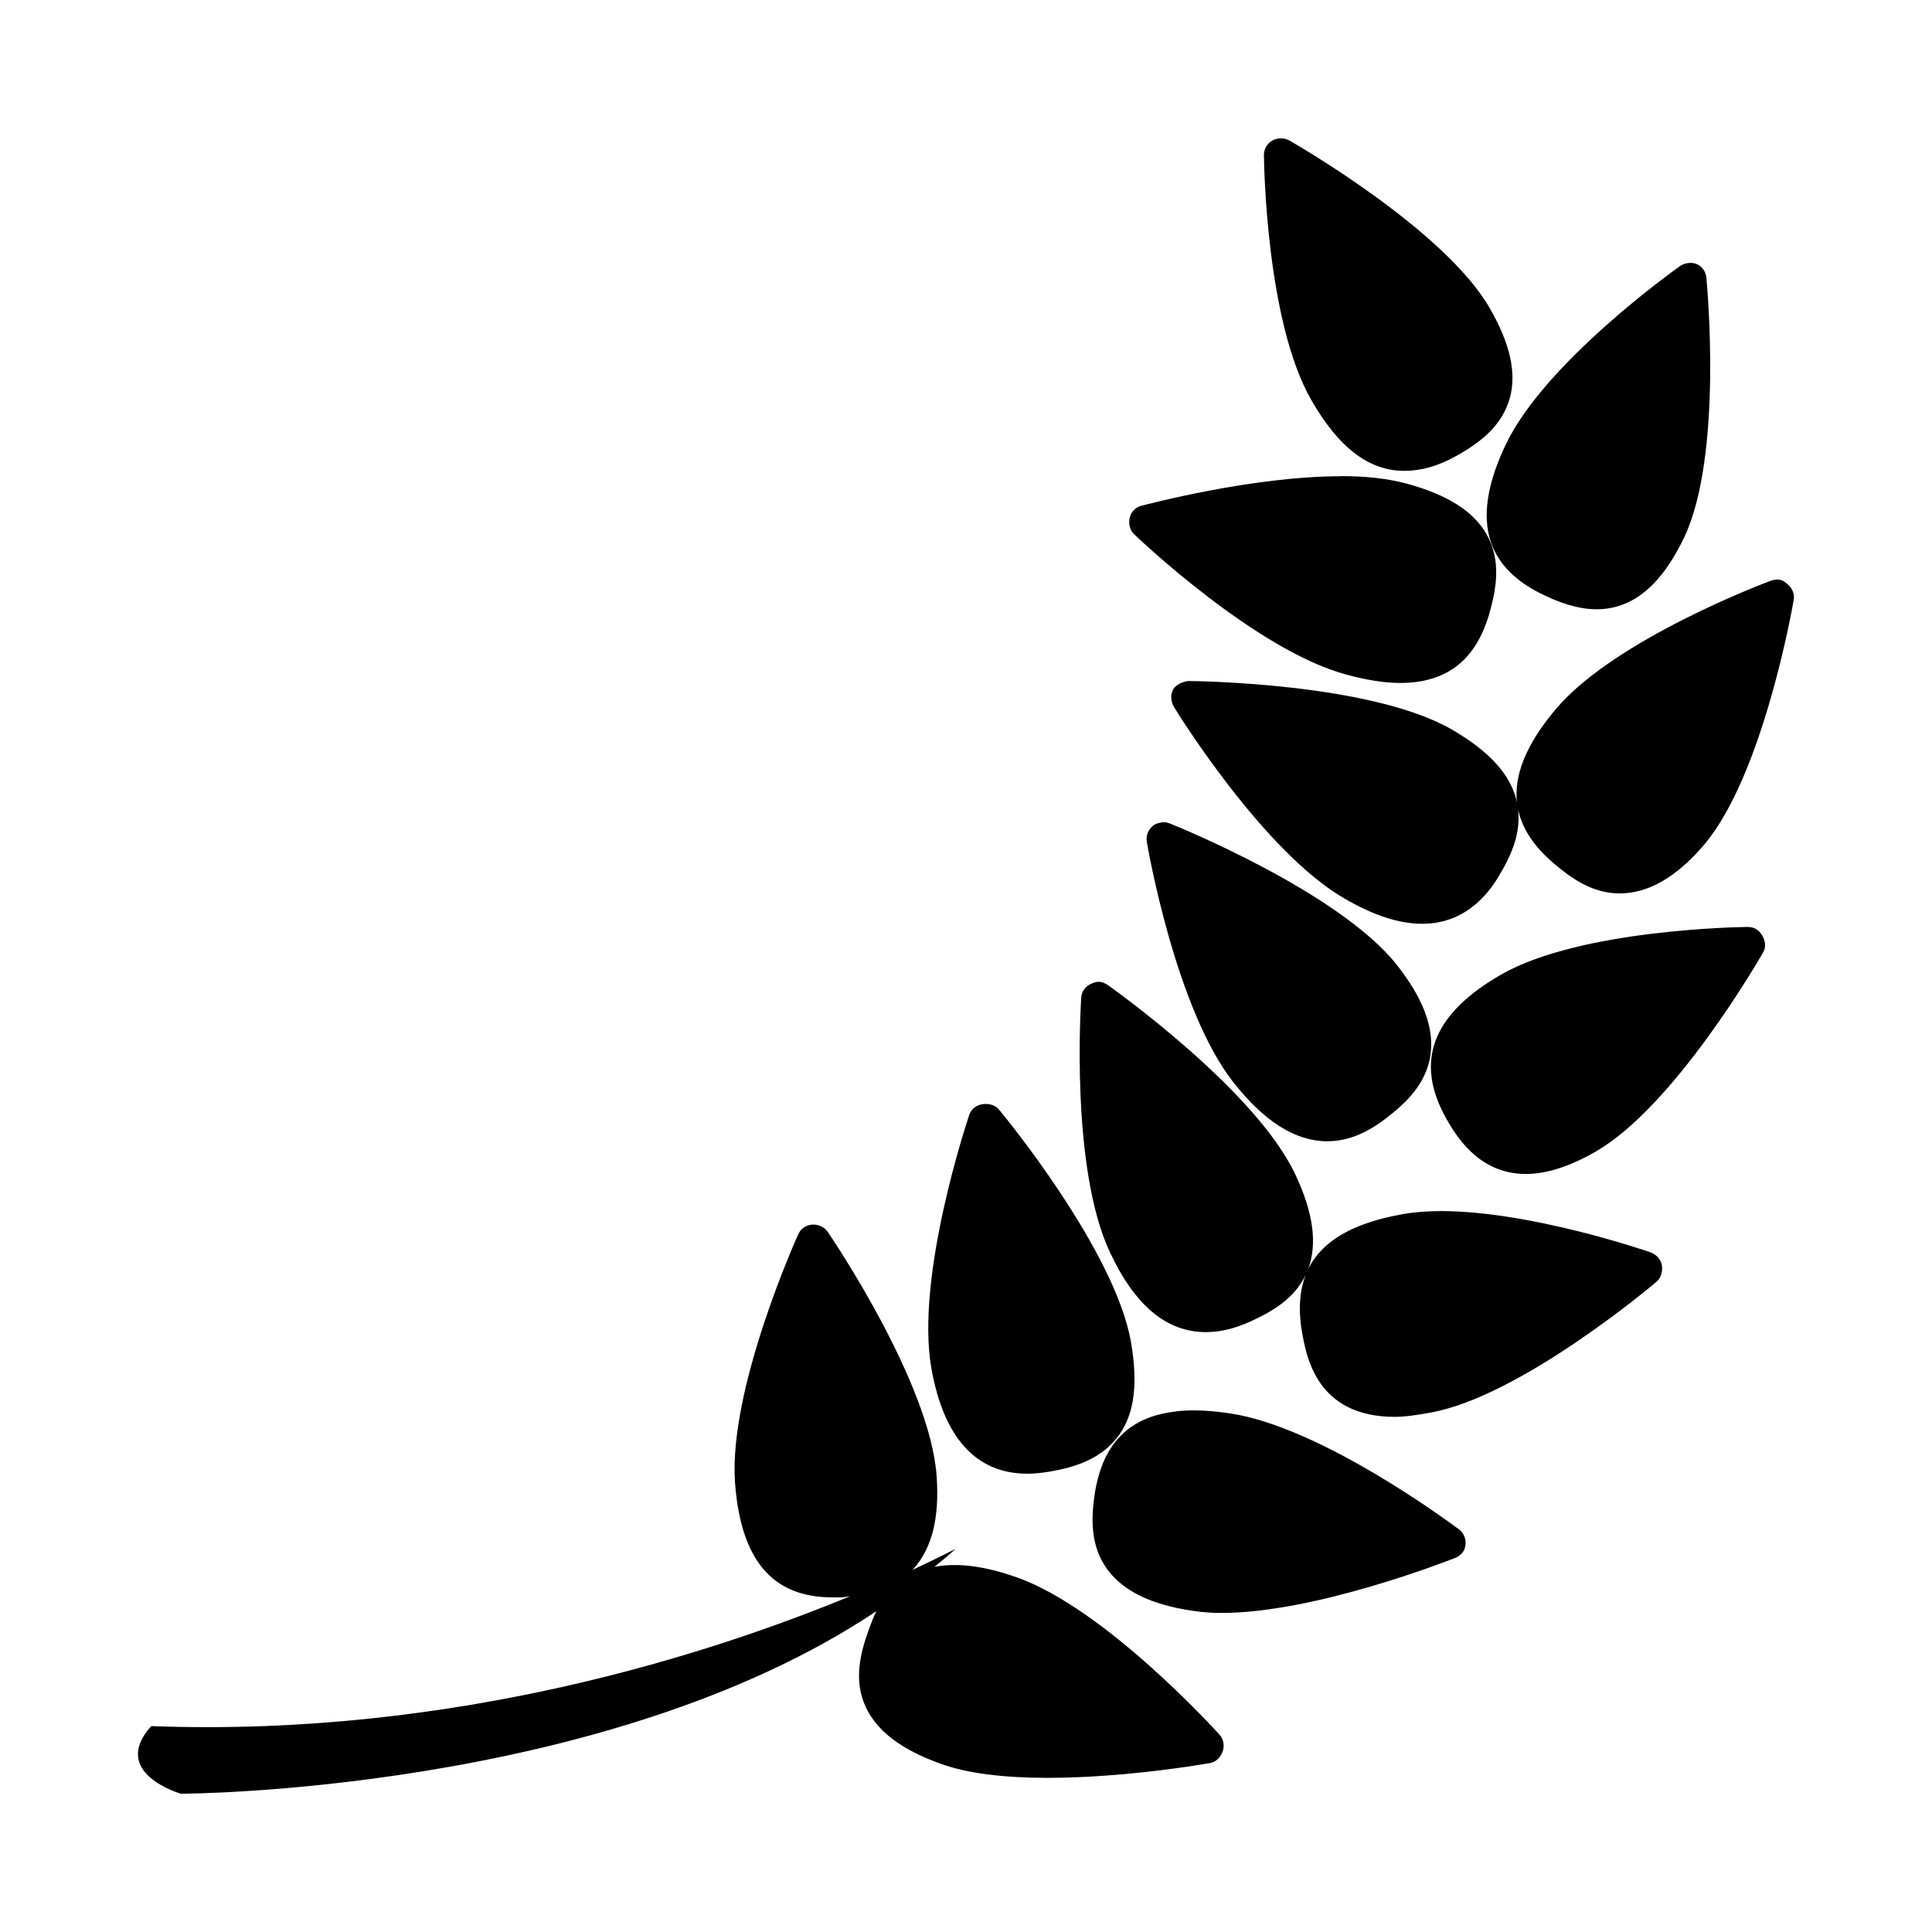
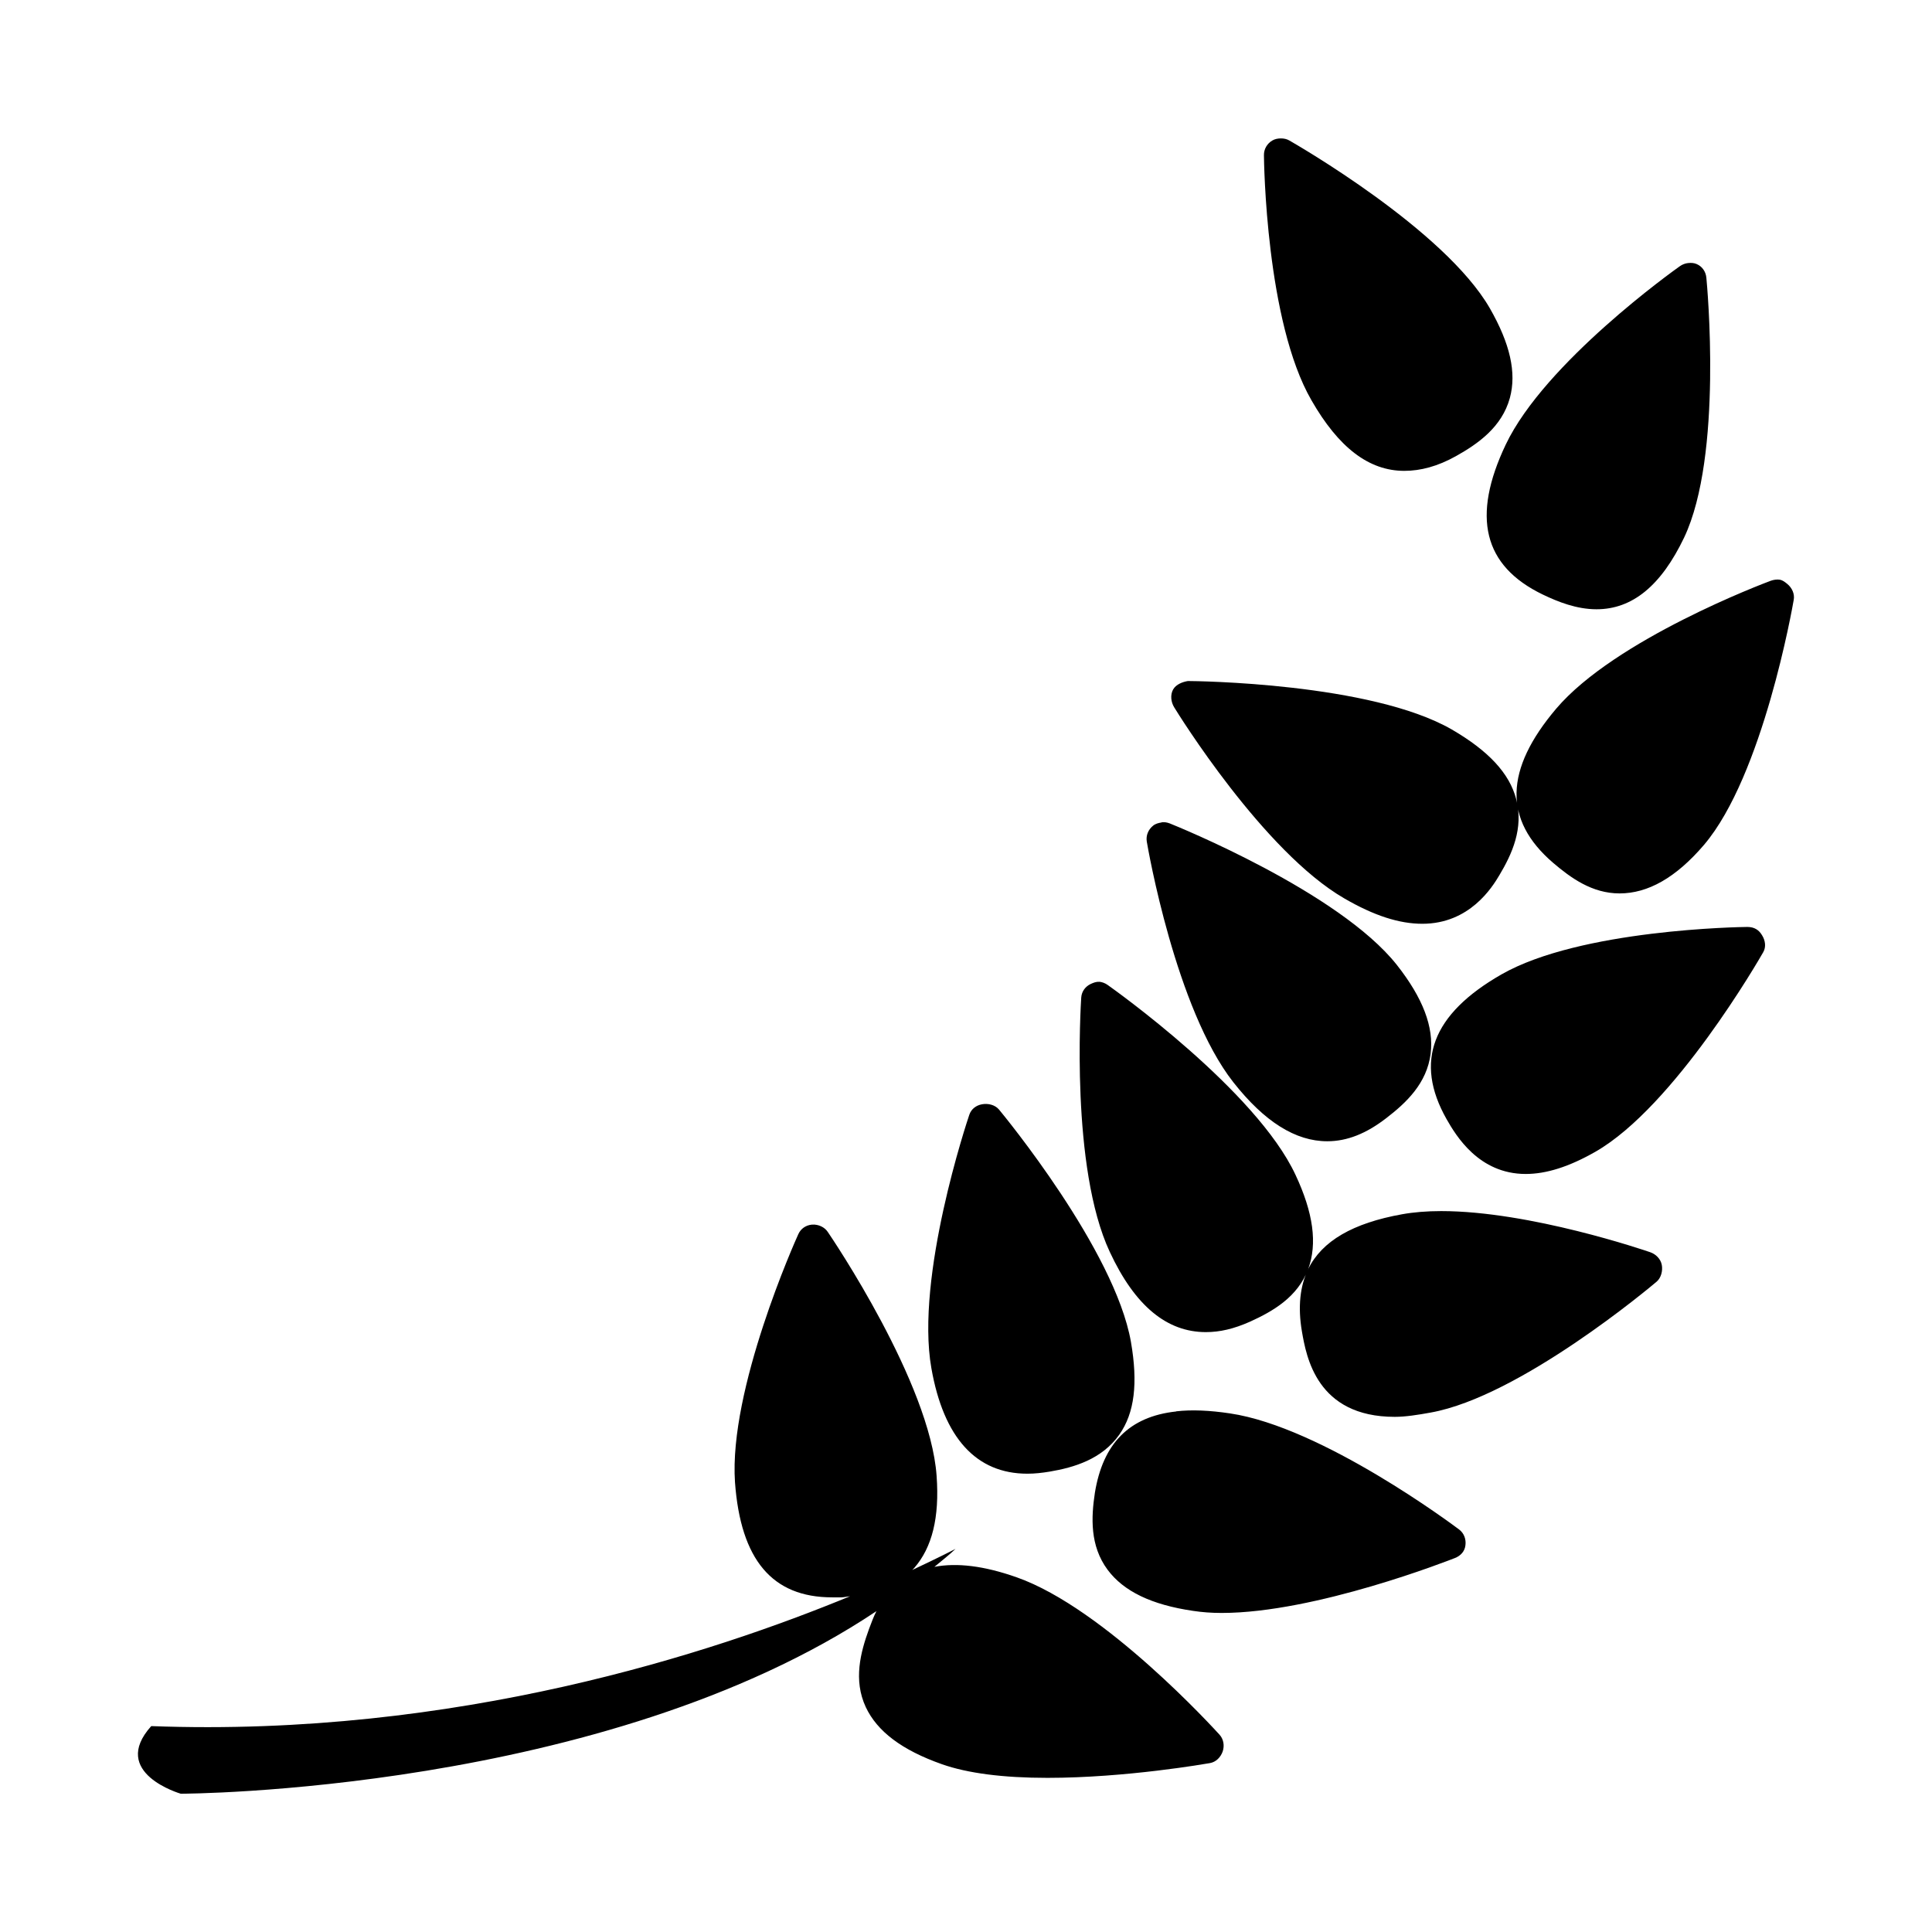
<svg xmlns="http://www.w3.org/2000/svg" fill="#000000" width="800px" height="800px" viewBox="0 0 14 14" role="img" focusable="false" aria-hidden="true">
-   <path d="m 9.281,1.003 c -0.021,1.53e-4 -0.042,0.004 -0.061,0.015 -0.038,0.022 -0.062,0.063 -0.061,0.107 4.895e-4,0.049 0.015,1.205 0.344,1.775 0.197,0.344 0.417,0.512 0.673,0.512 0.117,0 0.241,-0.032 0.375,-0.107 0.159,-0.089 0.332,-0.21 0.39,-0.421 0.05,-0.184 0.001,-0.395 -0.145,-0.65 -0.329,-0.571 -1.408,-1.19 -1.453,-1.216 -0.019,-0.011 -0.04,-0.015 -0.061,-0.015 z m 2.953,0.903 c -0.021,0.002 -0.043,0.01 -0.061,0.023 -0.04,0.028 -0.979,0.698 -1.262,1.293 -0.248,0.522 -0.163,0.878 0.268,1.086 0.11,0.053 0.246,0.107 0.39,0.107 0.26,0 0.468,-0.171 0.635,-0.52 0.282,-0.595 0.166,-1.83 0.161,-1.882 -0.004,-0.044 -0.029,-0.081 -0.069,-0.099 -0.02,-0.009 -0.04,-0.01 -0.061,-0.008 z m -2.517,1.545 c -0.643,0 -1.413,0.206 -1.446,0.214 -0.043,0.011 -0.073,0.042 -0.084,0.084 -0.011,0.043 -0.001,0.092 0.031,0.122 0.036,0.035 0.886,0.842 1.537,1.017 0.144,0.039 0.276,0.061 0.39,0.061 0.342,0 0.553,-0.168 0.65,-0.512 0.048,-0.173 0.085,-0.377 -0.023,-0.566 -0.096,-0.169 -0.289,-0.288 -0.581,-0.367 -0.129,-0.035 -0.287,-0.054 -0.474,-0.054 z m 3.182,0.75 c -0.021,-0.004 -0.048,6.1e-5 -0.069,0.008 -0.046,0.017 -1.126,0.424 -1.553,0.926 -0.374,0.441 -0.385,0.806 -0.023,1.117 0.128,0.109 0.282,0.222 0.482,0.222 0.204,0 0.407,-0.112 0.612,-0.352 0.427,-0.502 0.641,-1.723 0.65,-1.775 0.008,-0.043 -0.012,-0.087 -0.046,-0.115 -0.017,-0.014 -0.033,-0.027 -0.054,-0.031 z m -4.291,0.734 c -0.037,0.006 -0.085,0.023 -0.107,0.061 -0.022,0.039 -0.016,0.092 0.008,0.13 0.026,0.043 0.647,1.046 1.232,1.384 0.217,0.126 0.399,0.184 0.566,0.184 0.342,0 0.506,-0.264 0.558,-0.352 0.092,-0.154 0.177,-0.34 0.122,-0.551 -0.049,-0.188 -0.202,-0.351 -0.467,-0.505 C 9.933,4.948 8.662,4.935 8.608,4.935 Z M 8.417,5.96 c -0.021,0.003 -0.044,0.009 -0.061,0.023 -0.035,0.028 -0.053,0.071 -0.046,0.115 0.008,0.049 0.21,1.213 0.627,1.744 0.226,0.287 0.451,0.428 0.681,0.428 0.143,0 0.282,-0.055 0.428,-0.168 0.143,-0.11 0.294,-0.251 0.321,-0.467 0.024,-0.193 -0.056,-0.403 -0.245,-0.643 -0.419,-0.529 -1.595,-1.005 -1.645,-1.025 -0.021,-0.008 -0.04,-0.011 -0.061,-0.008 z m 4.245,0.757 c -0.049,4.9e-4 -1.21,0.017 -1.782,0.344 -0.503,0.288 -0.633,0.632 -0.398,1.048 0.069,0.121 0.234,0.398 0.574,0.398 0.149,0 0.314,-0.052 0.505,-0.161 0.573,-0.328 1.19,-1.4 1.216,-1.446 0.022,-0.038 0.015,-0.085 -0.008,-0.122 -0.022,-0.038 -0.055,-0.061 -0.107,-0.061 z m -4.697,0.398 c -0.021,-0.002 -0.041,0.006 -0.061,0.015 -0.04,0.019 -0.066,0.055 -0.069,0.099 -0.003,0.05 -0.079,1.232 0.207,1.843 0.183,0.393 0.415,0.581 0.696,0.581 0.101,0 0.202,-0.023 0.321,-0.076 0.165,-0.075 0.345,-0.178 0.421,-0.382 0.067,-0.183 0.037,-0.406 -0.092,-0.681 -0.284,-0.611 -1.318,-1.346 -1.362,-1.377 -0.018,-0.013 -0.04,-0.021 -0.061,-0.023 z m 1.515,2.081 c -0.06,0.123 -0.076,0.275 -0.046,0.451 0.032,0.184 0.107,0.62 0.673,0.62 0.077,0 0.167,-0.014 0.26,-0.031 0.648,-0.116 1.597,-0.914 1.637,-0.948 0.033,-0.028 0.046,-0.079 0.038,-0.122 -0.008,-0.043 -0.043,-0.078 -0.084,-0.092 -0.035,-0.012 -0.87,-0.298 -1.515,-0.298 -0.103,0 -0.2,0.008 -0.283,0.023 -0.356,0.064 -0.58,0.193 -0.681,0.398 z M 7.116,8.002 c -0.044,0.008 -0.078,0.035 -0.092,0.076 -0.016,0.047 -0.392,1.172 -0.275,1.836 0.089,0.507 0.326,0.765 0.696,0.765 0.054,0 0.106,-0.006 0.161,-0.015 0.178,-0.03 0.379,-0.09 0.505,-0.268 C 8.222,10.238 8.247,10.022 8.195,9.723 8.078,9.058 7.273,8.081 7.239,8.04 7.21,8.006 7.161,7.994 7.116,8.002 Z m -1.232,0.872 c -0.044,0.004 -0.081,0.029 -0.099,0.069 -0.021,0.046 -0.505,1.125 -0.459,1.798 0.041,0.562 0.27,0.834 0.704,0.834 0.022,0 0.045,0.001 0.069,0 0.02,-0.001 0.041,-0.006 0.061,-0.008 -0.989,0.408 -2.853,1.024 -5.064,0.941 -0.306,0.34 0.214,0.49 0.214,0.49 0,0 3.066,-0.003 5.041,-1.323 -0.021,0.04 -0.036,0.083 -0.054,0.13 -0.061,0.168 -0.115,0.369 -0.023,0.566 0.083,0.176 0.262,0.311 0.551,0.413 0.187,0.066 0.445,0.099 0.765,0.099 0.572,0 1.153,-0.103 1.178,-0.107 0.044,-0.008 0.077,-0.042 0.092,-0.084 0.014,-0.042 0.007,-0.089 -0.023,-0.122 -0.034,-0.037 -0.831,-0.915 -1.469,-1.14 -0.238,-0.084 -0.434,-0.107 -0.597,-0.076 0.051,-0.043 0.105,-0.084 0.153,-0.13 0,0 -0.126,0.065 -0.314,0.153 0.005,-0.005 0.01,-0.009 0.015,-0.015 C 6.754,11.214 6.809,10.997 6.787,10.695 6.74,10.022 6.029,8.972 5.999,8.928 5.975,8.891 5.929,8.871 5.885,8.874 Z m 2.639,1.354 c -0.342,0.037 -0.531,0.234 -0.589,0.589 -0.027,0.178 -0.037,0.384 0.092,0.558 0.116,0.156 0.318,0.254 0.62,0.298 0.066,0.01 0.132,0.015 0.207,0.015 0.679,0 1.649,-0.382 1.69,-0.398 0.041,-0.016 0.071,-0.048 0.076,-0.092 0.006,-0.044 -0.01,-0.088 -0.046,-0.115 -0.04,-0.03 -0.991,-0.742 -1.66,-0.841 -0.147,-0.022 -0.276,-0.028 -0.39,-0.015 z" />
+   <path d="m 9.281,1.003 c -0.021,1.53e-4 -0.042,0.004 -0.061,0.015 -0.038,0.022 -0.062,0.063 -0.061,0.107 4.895e-4,0.049 0.015,1.205 0.344,1.775 0.197,0.344 0.417,0.512 0.673,0.512 0.117,0 0.241,-0.032 0.375,-0.107 0.159,-0.089 0.332,-0.21 0.39,-0.421 0.05,-0.184 0.001,-0.395 -0.145,-0.65 -0.329,-0.571 -1.408,-1.19 -1.453,-1.216 -0.019,-0.011 -0.04,-0.015 -0.061,-0.015 z m 2.953,0.903 c -0.021,0.002 -0.043,0.01 -0.061,0.023 -0.04,0.028 -0.979,0.698 -1.262,1.293 -0.248,0.522 -0.163,0.878 0.268,1.086 0.11,0.053 0.246,0.107 0.39,0.107 0.26,0 0.468,-0.171 0.635,-0.52 0.282,-0.595 0.166,-1.83 0.161,-1.882 -0.004,-0.044 -0.029,-0.081 -0.069,-0.099 -0.02,-0.009 -0.04,-0.01 -0.061,-0.008 z m -2.517,1.545 z m 3.182,0.75 c -0.021,-0.004 -0.048,6.1e-5 -0.069,0.008 -0.046,0.017 -1.126,0.424 -1.553,0.926 -0.374,0.441 -0.385,0.806 -0.023,1.117 0.128,0.109 0.282,0.222 0.482,0.222 0.204,0 0.407,-0.112 0.612,-0.352 0.427,-0.502 0.641,-1.723 0.65,-1.775 0.008,-0.043 -0.012,-0.087 -0.046,-0.115 -0.017,-0.014 -0.033,-0.027 -0.054,-0.031 z m -4.291,0.734 c -0.037,0.006 -0.085,0.023 -0.107,0.061 -0.022,0.039 -0.016,0.092 0.008,0.13 0.026,0.043 0.647,1.046 1.232,1.384 0.217,0.126 0.399,0.184 0.566,0.184 0.342,0 0.506,-0.264 0.558,-0.352 0.092,-0.154 0.177,-0.34 0.122,-0.551 -0.049,-0.188 -0.202,-0.351 -0.467,-0.505 C 9.933,4.948 8.662,4.935 8.608,4.935 Z M 8.417,5.96 c -0.021,0.003 -0.044,0.009 -0.061,0.023 -0.035,0.028 -0.053,0.071 -0.046,0.115 0.008,0.049 0.21,1.213 0.627,1.744 0.226,0.287 0.451,0.428 0.681,0.428 0.143,0 0.282,-0.055 0.428,-0.168 0.143,-0.11 0.294,-0.251 0.321,-0.467 0.024,-0.193 -0.056,-0.403 -0.245,-0.643 -0.419,-0.529 -1.595,-1.005 -1.645,-1.025 -0.021,-0.008 -0.04,-0.011 -0.061,-0.008 z m 4.245,0.757 c -0.049,4.9e-4 -1.21,0.017 -1.782,0.344 -0.503,0.288 -0.633,0.632 -0.398,1.048 0.069,0.121 0.234,0.398 0.574,0.398 0.149,0 0.314,-0.052 0.505,-0.161 0.573,-0.328 1.19,-1.4 1.216,-1.446 0.022,-0.038 0.015,-0.085 -0.008,-0.122 -0.022,-0.038 -0.055,-0.061 -0.107,-0.061 z m -4.697,0.398 c -0.021,-0.002 -0.041,0.006 -0.061,0.015 -0.04,0.019 -0.066,0.055 -0.069,0.099 -0.003,0.05 -0.079,1.232 0.207,1.843 0.183,0.393 0.415,0.581 0.696,0.581 0.101,0 0.202,-0.023 0.321,-0.076 0.165,-0.075 0.345,-0.178 0.421,-0.382 0.067,-0.183 0.037,-0.406 -0.092,-0.681 -0.284,-0.611 -1.318,-1.346 -1.362,-1.377 -0.018,-0.013 -0.04,-0.021 -0.061,-0.023 z m 1.515,2.081 c -0.06,0.123 -0.076,0.275 -0.046,0.451 0.032,0.184 0.107,0.62 0.673,0.62 0.077,0 0.167,-0.014 0.26,-0.031 0.648,-0.116 1.597,-0.914 1.637,-0.948 0.033,-0.028 0.046,-0.079 0.038,-0.122 -0.008,-0.043 -0.043,-0.078 -0.084,-0.092 -0.035,-0.012 -0.87,-0.298 -1.515,-0.298 -0.103,0 -0.2,0.008 -0.283,0.023 -0.356,0.064 -0.58,0.193 -0.681,0.398 z M 7.116,8.002 c -0.044,0.008 -0.078,0.035 -0.092,0.076 -0.016,0.047 -0.392,1.172 -0.275,1.836 0.089,0.507 0.326,0.765 0.696,0.765 0.054,0 0.106,-0.006 0.161,-0.015 0.178,-0.03 0.379,-0.09 0.505,-0.268 C 8.222,10.238 8.247,10.022 8.195,9.723 8.078,9.058 7.273,8.081 7.239,8.04 7.21,8.006 7.161,7.994 7.116,8.002 Z m -1.232,0.872 c -0.044,0.004 -0.081,0.029 -0.099,0.069 -0.021,0.046 -0.505,1.125 -0.459,1.798 0.041,0.562 0.27,0.834 0.704,0.834 0.022,0 0.045,0.001 0.069,0 0.02,-0.001 0.041,-0.006 0.061,-0.008 -0.989,0.408 -2.853,1.024 -5.064,0.941 -0.306,0.34 0.214,0.49 0.214,0.49 0,0 3.066,-0.003 5.041,-1.323 -0.021,0.04 -0.036,0.083 -0.054,0.13 -0.061,0.168 -0.115,0.369 -0.023,0.566 0.083,0.176 0.262,0.311 0.551,0.413 0.187,0.066 0.445,0.099 0.765,0.099 0.572,0 1.153,-0.103 1.178,-0.107 0.044,-0.008 0.077,-0.042 0.092,-0.084 0.014,-0.042 0.007,-0.089 -0.023,-0.122 -0.034,-0.037 -0.831,-0.915 -1.469,-1.14 -0.238,-0.084 -0.434,-0.107 -0.597,-0.076 0.051,-0.043 0.105,-0.084 0.153,-0.13 0,0 -0.126,0.065 -0.314,0.153 0.005,-0.005 0.01,-0.009 0.015,-0.015 C 6.754,11.214 6.809,10.997 6.787,10.695 6.74,10.022 6.029,8.972 5.999,8.928 5.975,8.891 5.929,8.871 5.885,8.874 Z m 2.639,1.354 c -0.342,0.037 -0.531,0.234 -0.589,0.589 -0.027,0.178 -0.037,0.384 0.092,0.558 0.116,0.156 0.318,0.254 0.62,0.298 0.066,0.01 0.132,0.015 0.207,0.015 0.679,0 1.649,-0.382 1.69,-0.398 0.041,-0.016 0.071,-0.048 0.076,-0.092 0.006,-0.044 -0.01,-0.088 -0.046,-0.115 -0.04,-0.03 -0.991,-0.742 -1.66,-0.841 -0.147,-0.022 -0.276,-0.028 -0.39,-0.015 z" />
</svg>